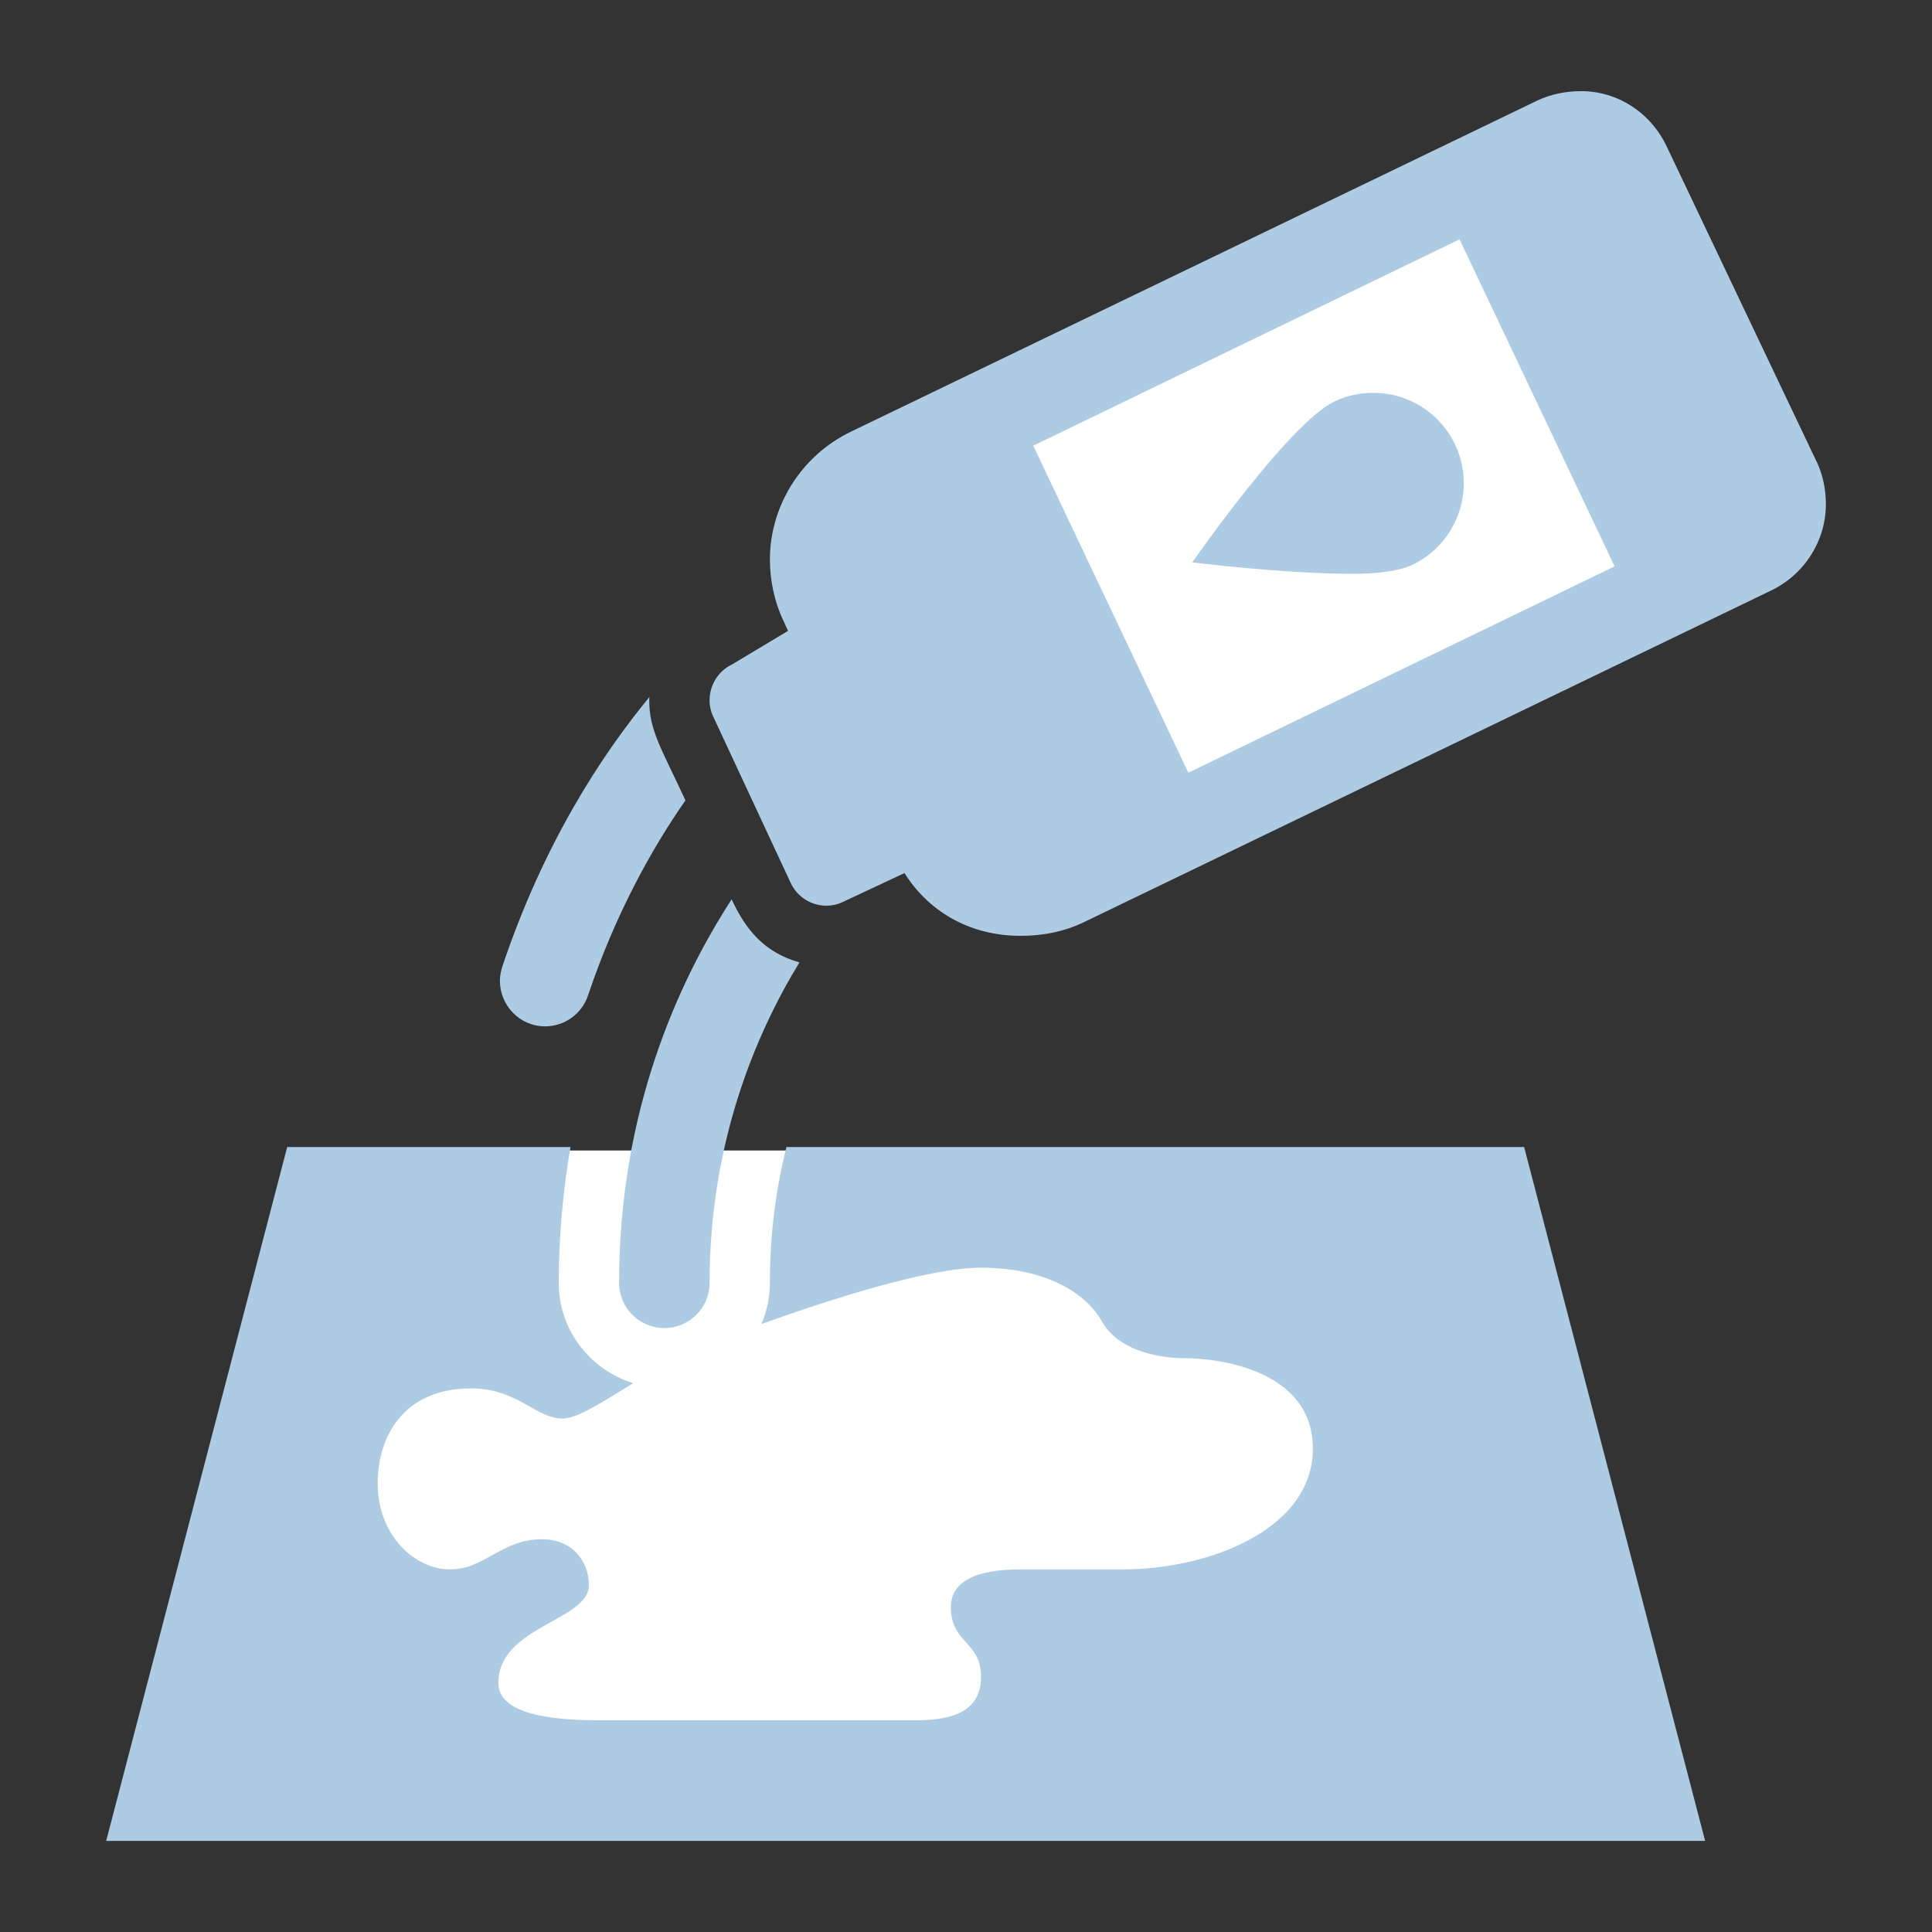
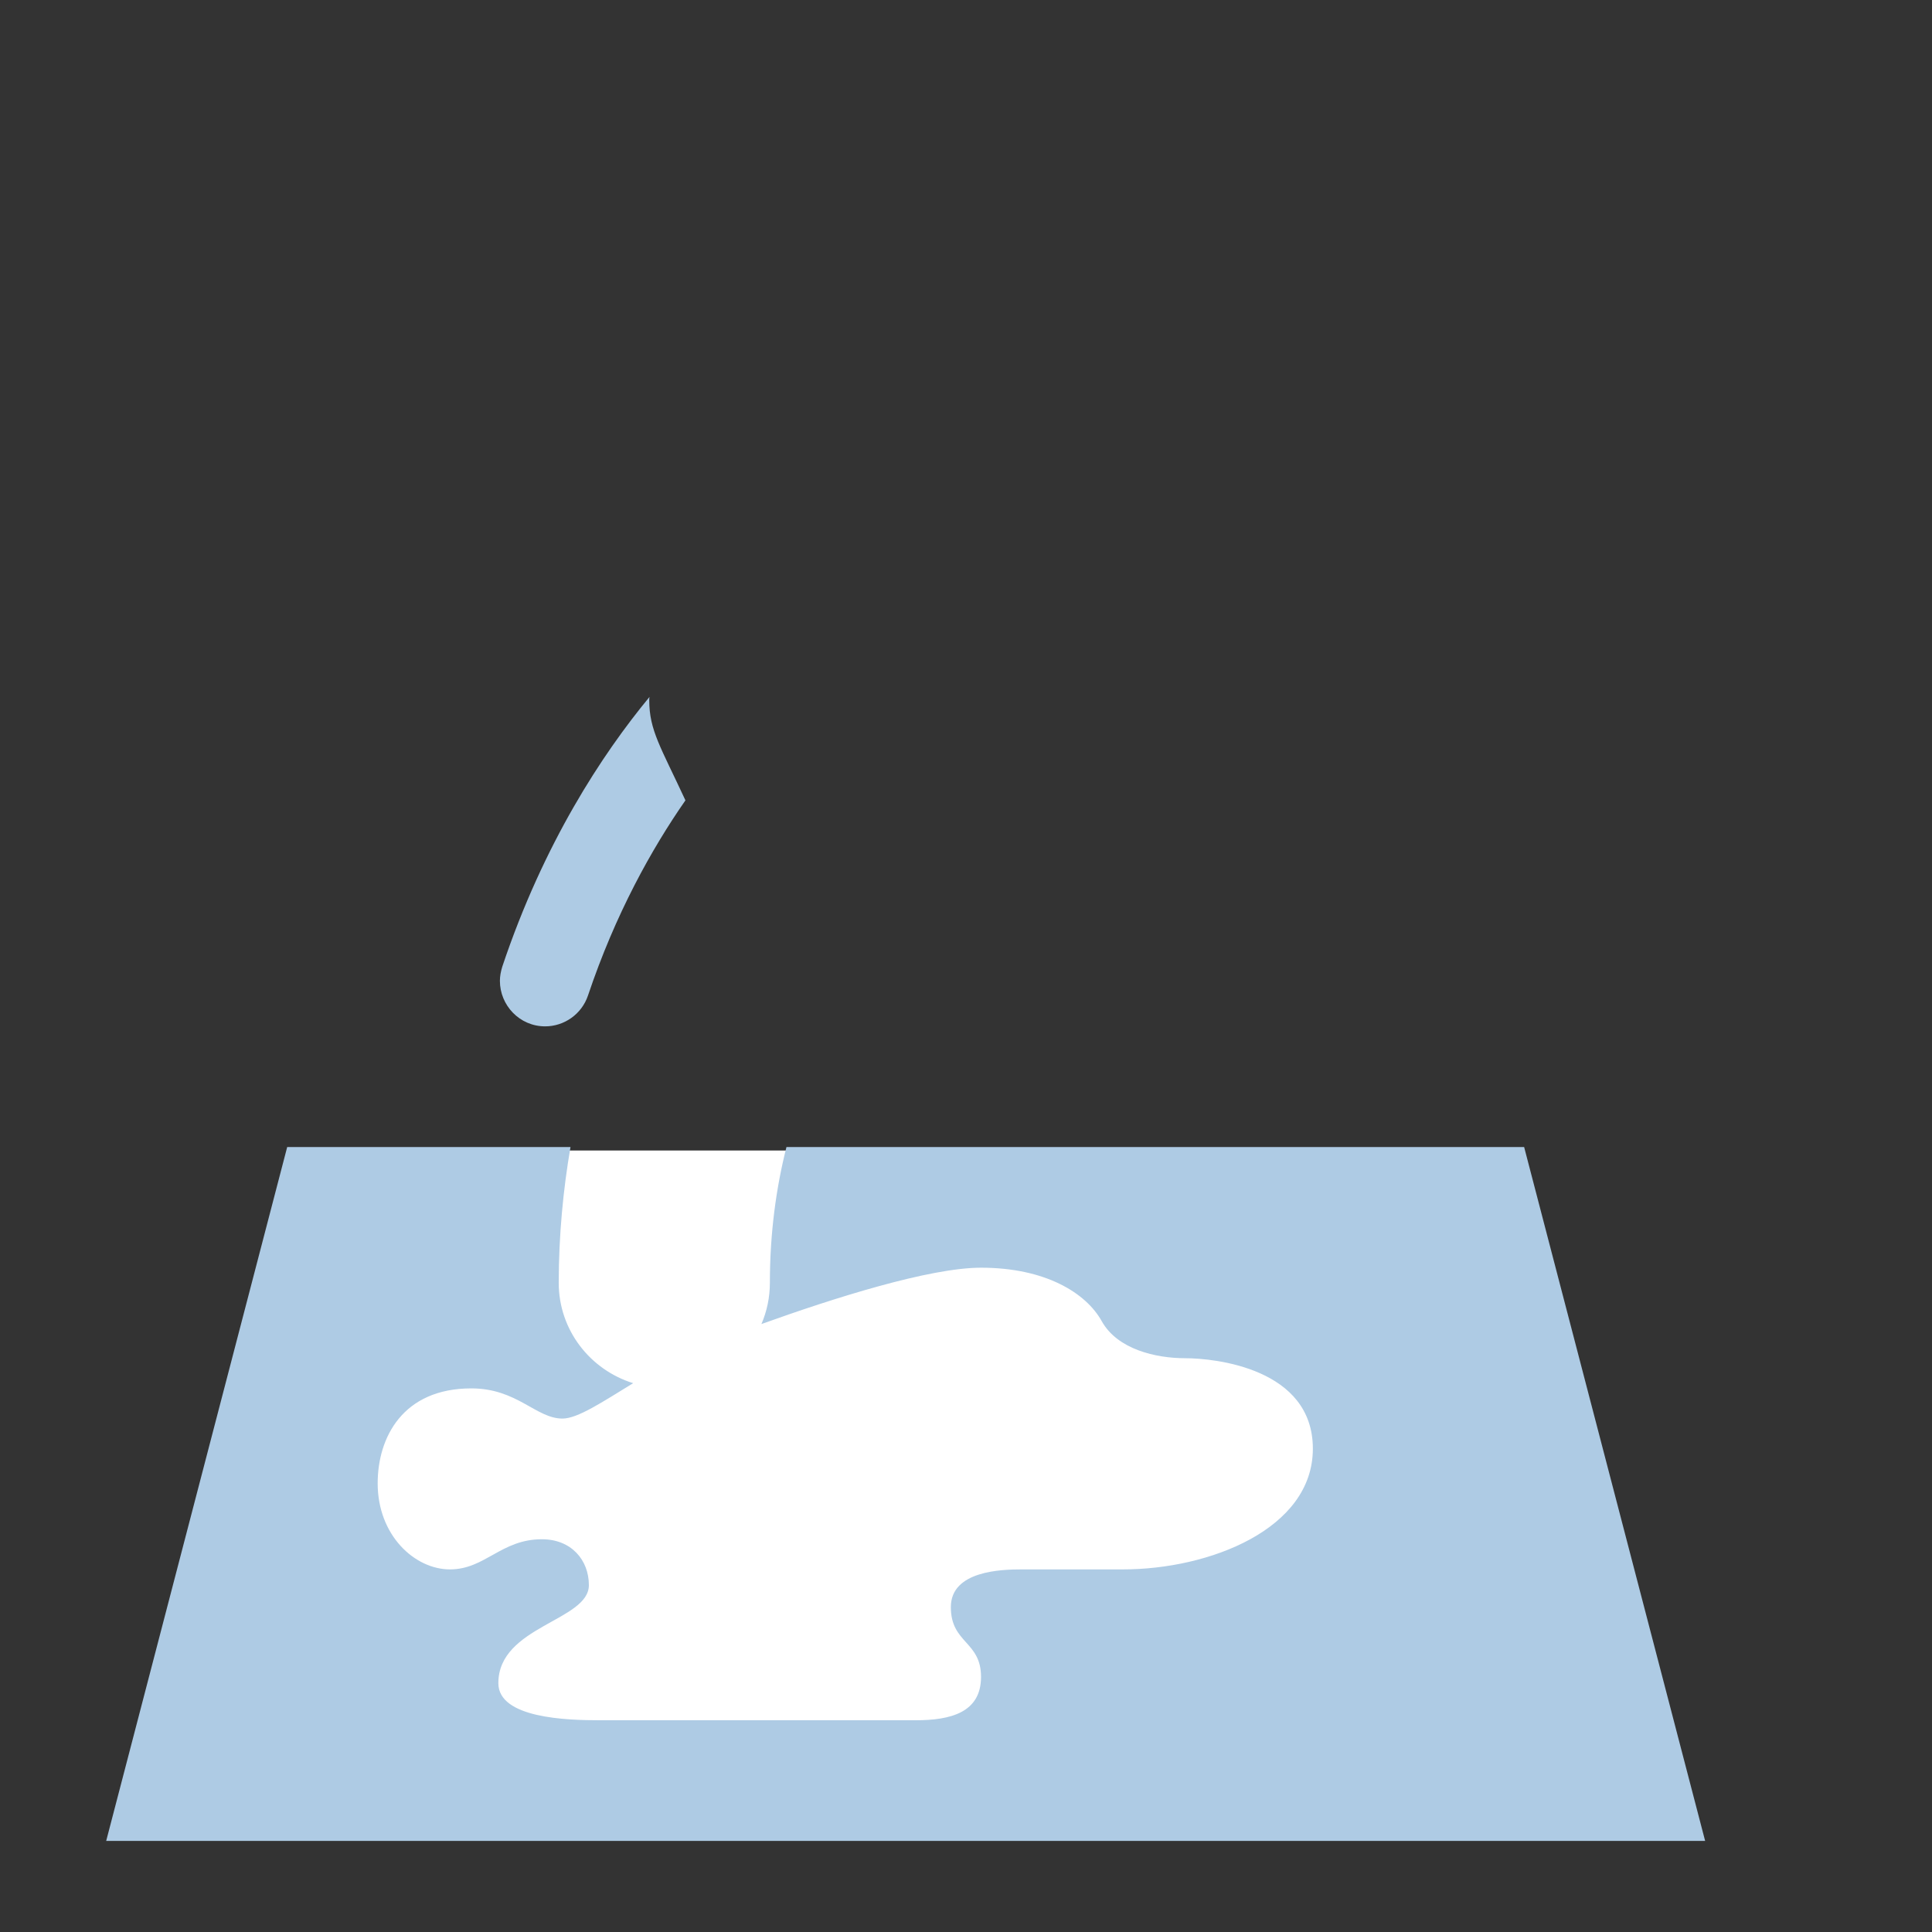
<svg xmlns="http://www.w3.org/2000/svg" width="512" zoomAndPan="magnify" viewBox="0 0 384 384" height="512" preserveAspectRatio="xMidYMid meet" version="1.0">
  <rect x="0" y="0" width="384" height="384" fill="#333333" stroke="none" />
  <defs>
    <clipPath id="4163805f71">
      <path d="M 198 38 L 338 38 L 338 162 L 198 162 Z M 198 38 " clip-rule="nonzero" />
    </clipPath>
    <clipPath id="95bb2490dd">
-       <path d="M 198.645 88.438 L 302.41 38.398 L 337.633 111.438 L 233.867 161.477 Z M 198.645 88.438 " clip-rule="nonzero" />
-     </clipPath>
+       </clipPath>
    <clipPath id="2c3eef97e5">
      <path d="M 68.668 228.672 L 290.25 228.672 L 290.25 345.602 L 68.668 345.602 Z M 68.668 228.672 " clip-rule="nonzero" />
    </clipPath>
    <clipPath id="1e35607a31">
-       <path d="M 141 18.051 L 363 18.051 L 363 187 L 141 187 Z M 141 18.051 " clip-rule="nonzero" />
-     </clipPath>
+       </clipPath>
    <clipPath id="75a276c012">
      <path d="M 21.094 227 L 339 227 L 339 366 L 21.094 366 Z M 21.094 227 " clip-rule="nonzero" />
    </clipPath>
  </defs>
  <g clip-path="url(#4163805f71)">
    <g clip-path="url(#95bb2490dd)">
      <path fill="#ffffff" d="M 198.645 88.438 L 302.5 38.355 L 337.723 111.395 L 233.867 161.477 Z M 198.645 88.438 " fill-opacity="1" fill-rule="nonzero" />
    </g>
  </g>
  <g clip-path="url(#2c3eef97e5)">
    <path fill="#ffffff" d="M 68.668 228.672 L 290.195 228.672 L 290.195 345.602 L 68.668 345.602 Z M 68.668 228.672 " fill-opacity="1" fill-rule="nonzero" />
  </g>
  <g clip-path="url(#1e35607a31)">
    <path fill="#aecbe4" d="M 361.031 91.691 L 331.289 29.148 C 328.055 22.312 321.457 18.117 314.262 18.117 C 311.324 18.117 308.387 18.66 305.566 19.977 L 169.215 85.754 C 159.082 90.609 153.027 100.746 153.027 111.18 C 153.027 115.312 153.867 119.508 155.781 123.531 L 156.625 125.391 L 145.531 132.043 C 142.711 133.367 141.035 136.242 141.035 139.18 C 141.035 140.32 141.27 141.461 141.812 142.539 L 157.168 175.516 C 158.488 178.336 161.301 180.012 164.246 180.012 C 165.387 180.012 166.52 179.773 167.605 179.23 L 179.777 173.531 C 184.273 180.73 192.25 186.004 202.863 186.004 C 207.125 186.004 211.438 185.227 215.516 183.25 L 351.812 117.469 C 358.711 114.234 362.906 107.398 362.906 100.258 C 362.906 97.379 362.371 94.504 361.051 91.684 Z M 236.191 153.582 L 205.371 88.586 L 290.094 47.57 L 320.914 112.57 Z M 236.191 153.582 " fill-opacity="1" fill-rule="nonzero" />
  </g>
-   <path fill="#aecbe4" d="M 158.898 191.285 C 150.207 205.5 141.035 227.145 141.035 254.969 C 141.035 259.945 137.016 263.961 132.039 263.961 C 127.066 263.961 123.047 259.945 123.047 254.969 C 123.047 220.914 134.805 195.129 145.418 178.758 C 148.219 184.758 151.828 189.266 158.906 191.293 Z M 158.898 191.285 " fill-opacity="1" fill-rule="nonzero" />
  <path fill="#aecbe4" d="M 136.23 159.082 C 129.516 168.738 122.32 181.629 116.863 197.879 C 115.602 201.594 112.129 203.996 108.352 203.996 C 103.254 203.996 99.359 199.801 99.359 194.941 C 99.359 194.043 99.539 193.082 99.836 192.121 C 108.051 167.598 119.688 149.91 129.098 138.516 C 129.043 138.754 129.043 138.934 129.043 139.18 C 129.043 145.176 131.348 148.527 136.238 159.082 Z M 136.23 159.082 " fill-opacity="1" fill-rule="nonzero" />
-   <path fill="#aecbe4" d="M 290.938 96.051 C 290.938 102.773 287.141 109.215 280.664 112.289 C 278.258 113.43 274.004 114.051 269.066 114.051 C 254.961 114.051 236.969 111.77 236.969 111.77 C 236.969 111.77 256.25 84.059 265.227 79.793 C 267.719 78.605 270.352 78.07 272.945 78.078 C 282.969 78.082 290.938 86.207 290.938 96.051 Z M 290.938 96.051 " fill-opacity="1" fill-rule="nonzero" />
  <g clip-path="url(#75a276c012)">
    <path fill="#aecbe4" d="M 302.93 227.98 L 156.316 227.98 C 154.277 236.012 153.02 245.066 153.02 254.965 C 153.02 257.875 152.422 260.645 151.34 263.164 C 165.715 258 184.75 251.965 194.988 251.965 C 207.73 251.965 215.848 256.961 218.973 262.586 C 222.098 268.203 229.719 269.957 235.586 269.957 C 241.453 269.957 260.941 271.957 260.941 287.945 C 260.941 303.938 240.332 311.93 223.211 311.93 L 203.102 311.93 C 199.105 311.93 188.988 312.18 188.988 319.426 C 188.988 326.672 194.988 326.172 194.988 333.297 C 194.988 340.418 188.863 341.914 182 341.914 L 119.164 341.914 C 112.789 341.914 99.051 341.539 99.051 334.543 C 99.051 323.176 117.043 322.176 117.043 315.055 C 117.043 310.059 113.543 305.938 107.703 305.938 C 99.582 305.938 96.434 311.93 89.438 311.93 C 82.438 311.93 75.066 305.184 75.066 294.82 C 75.066 285.703 80.062 275.953 93.684 275.953 C 102.801 275.953 106.547 281.953 111.797 281.953 C 114.805 281.953 119.664 278.699 125.848 274.918 C 117.305 272.262 111.051 264.375 111.051 254.969 C 111.051 245.566 111.949 236.324 113.391 227.984 L 57.082 227.984 L 21.105 365.898 L 338.91 365.898 L 302.934 227.984 Z M 302.93 227.98 " fill-opacity="1" fill-rule="nonzero" />
  </g>
</svg>